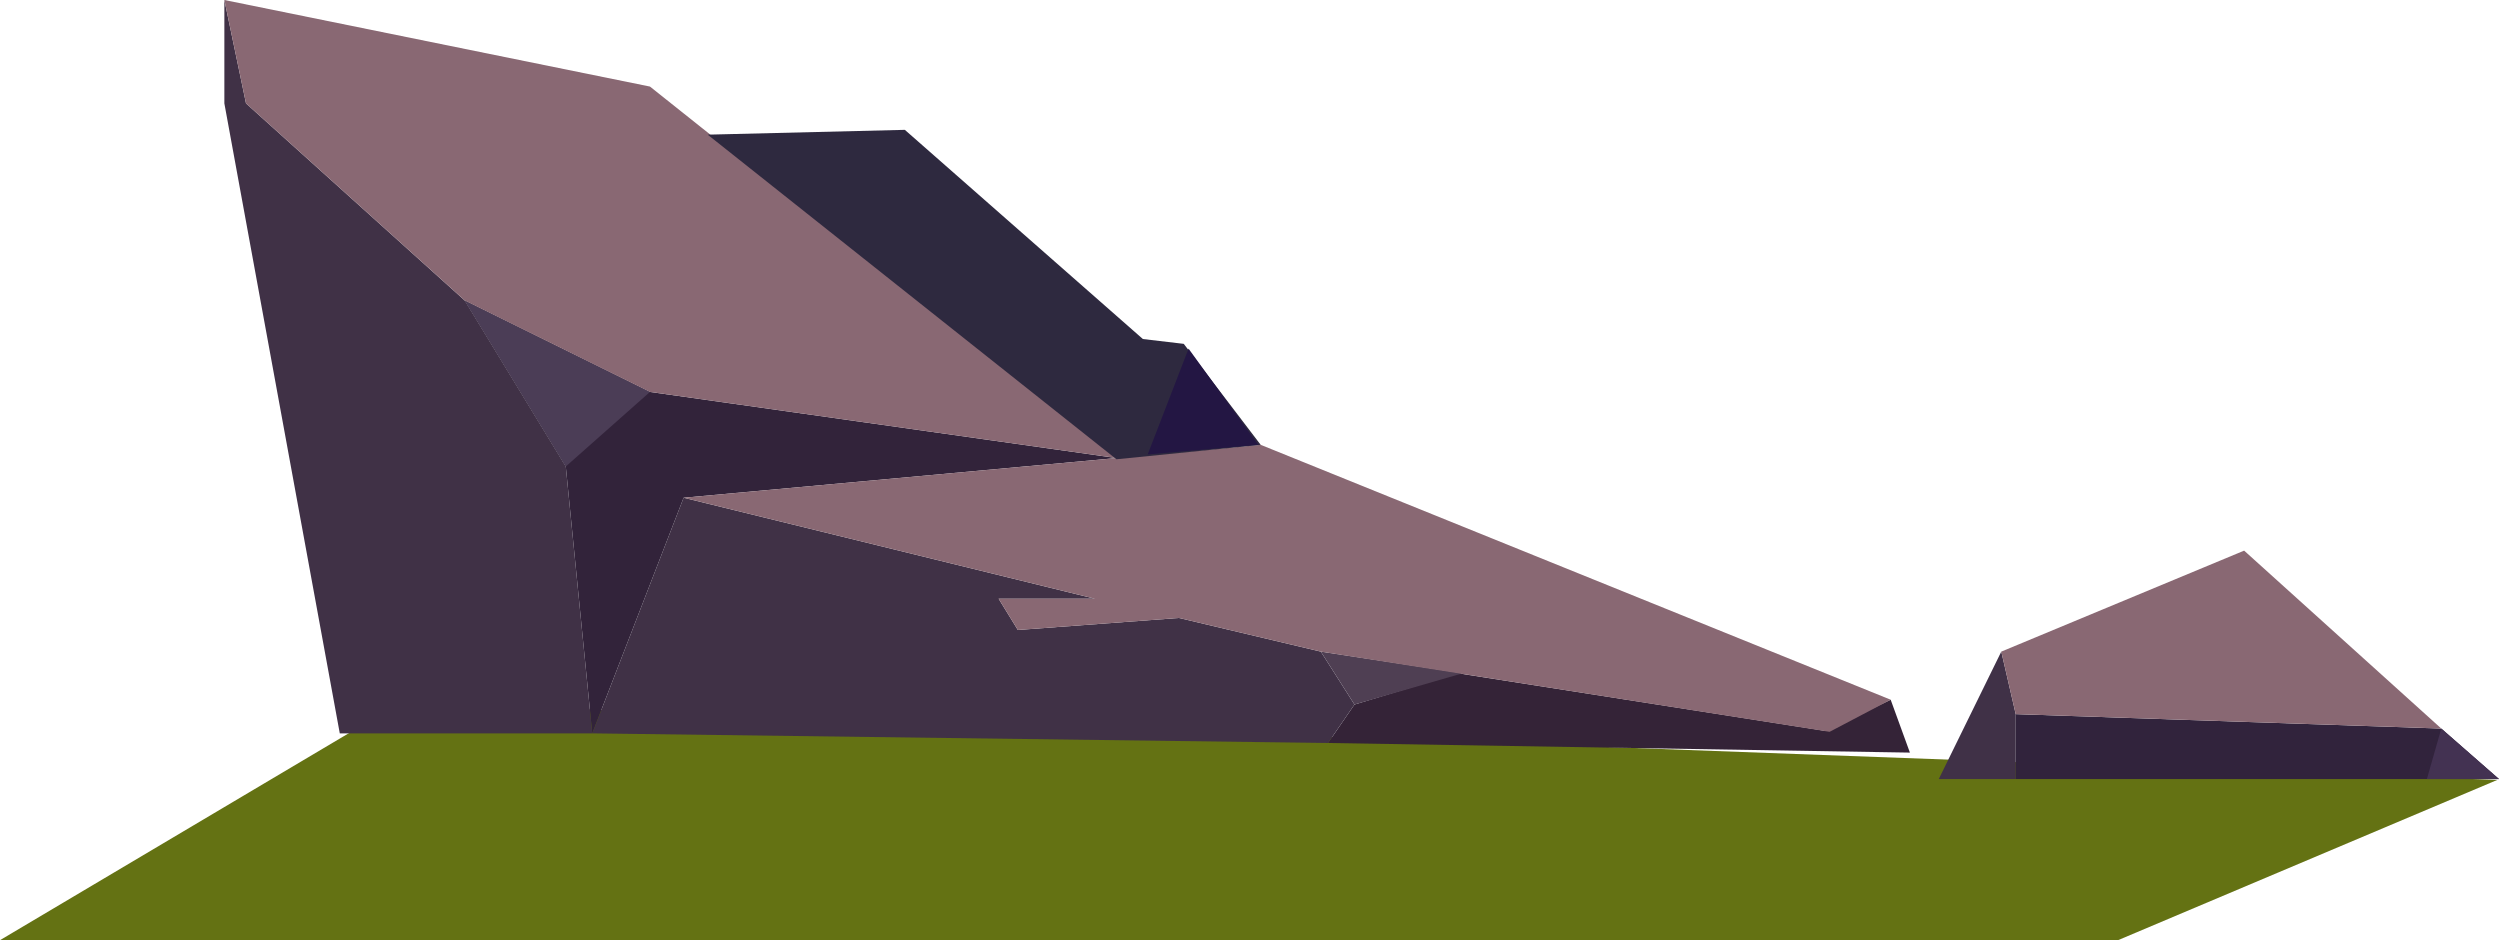
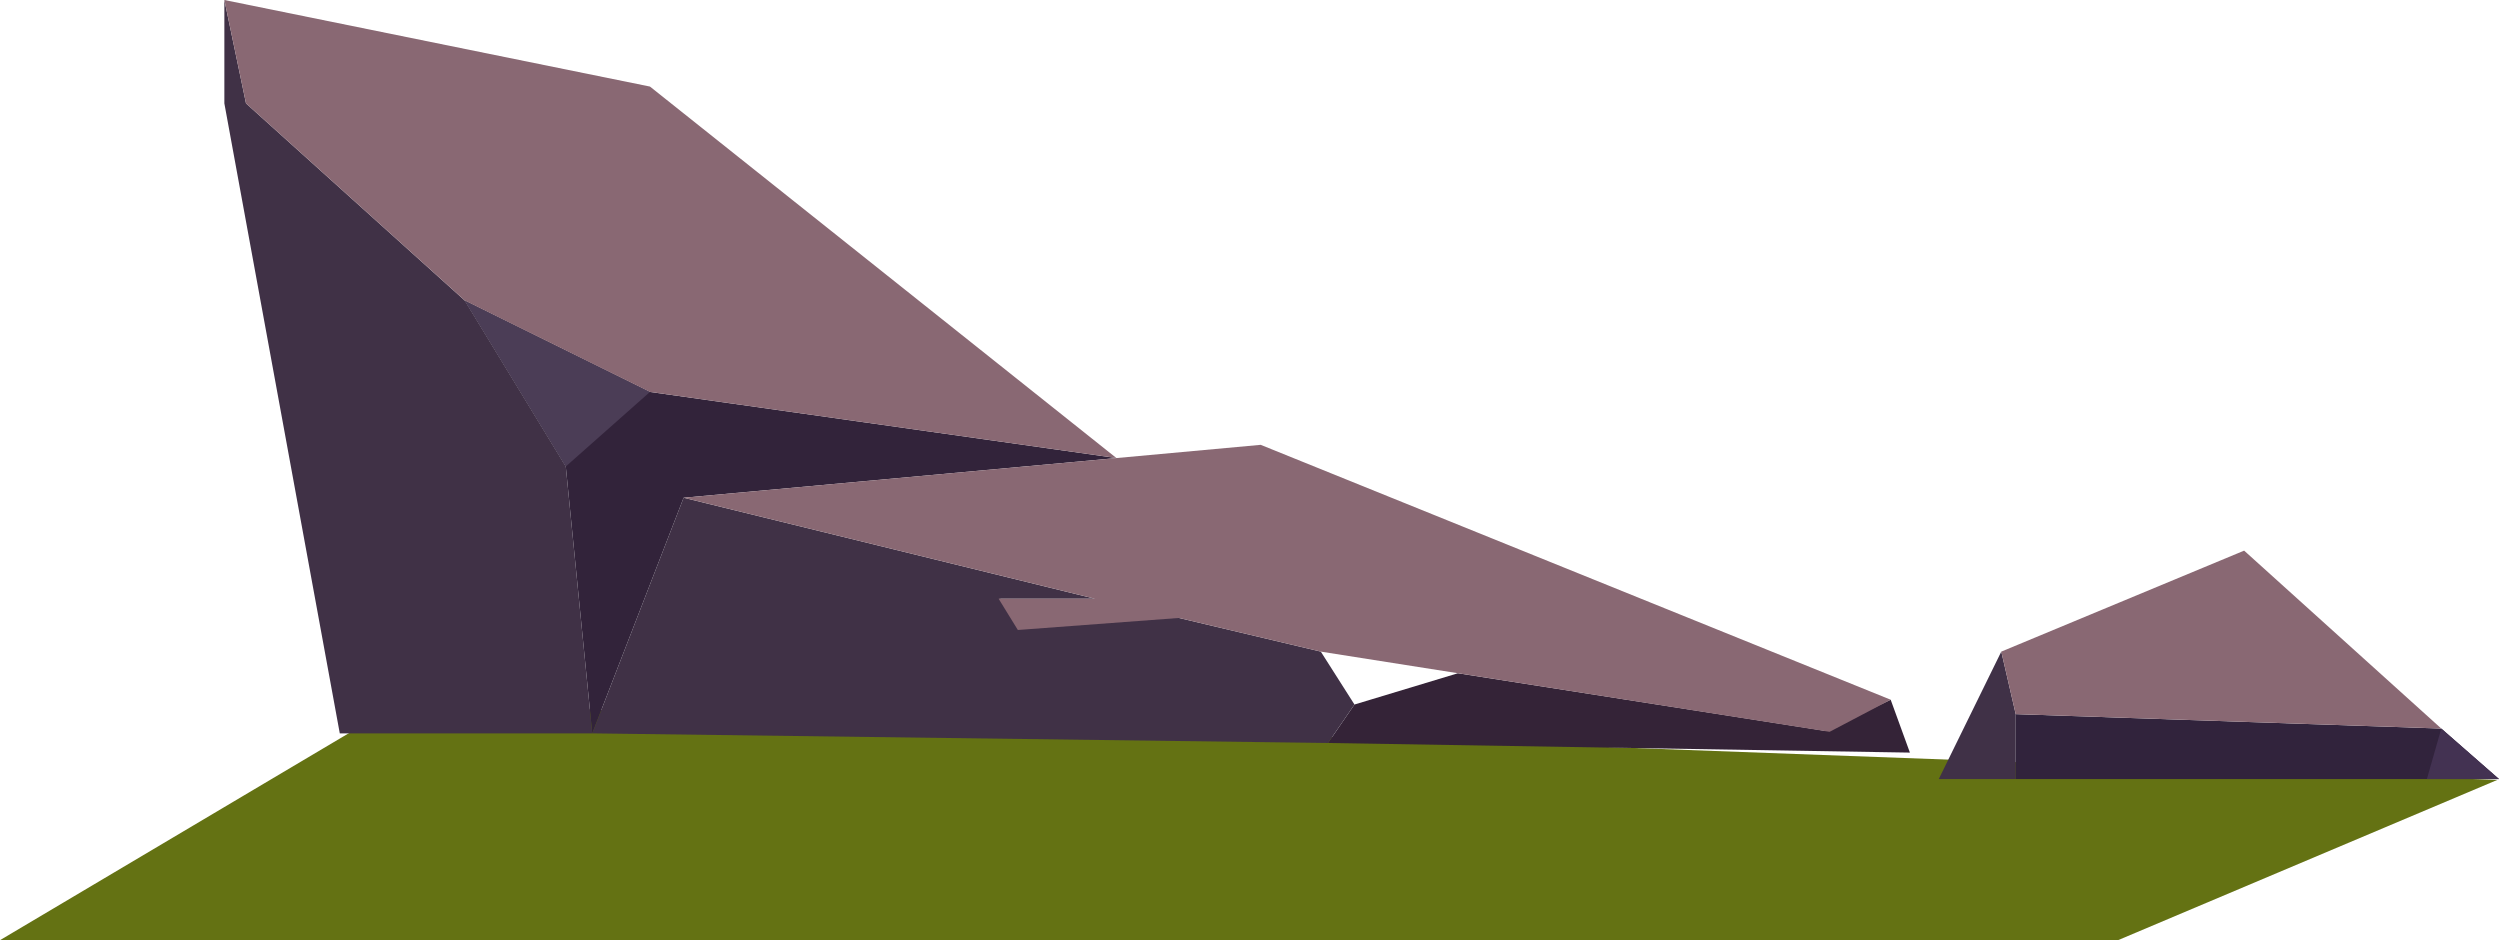
<svg xmlns="http://www.w3.org/2000/svg" width="468" height="176" viewBox="0 0 468 176" fill="none">
  <path d="M396.5 176H0L75 131.5L467.5 146L396.5 176Z" fill="#647213" />
  <path d="M253.557 131.886L248.606 139.088L357.535 140.888L353.934 130.986L341.781 136.837L272.913 126.034L253.557 131.886Z" fill="#342337" />
-   <path d="M105.917 87.324L110.869 137.287L127.973 93.175L204.944 112.08H186.939L190.54 117.932L220.698 115.681L247.255 121.983L253.557 131.886L248.606 139.088L110.869 137.287H63.606L42 19.355V0L46.051 19.355L87.012 56.265L105.917 87.324Z" fill="#403146" />
-   <path d="M253.558 131.886L247.256 121.983L273.813 126.034L253.558 131.886Z" fill="#4F3F53" />
+   <path d="M105.917 87.324L110.869 137.287L127.973 93.175L204.944 112.08H186.939L220.698 115.681L247.255 121.983L253.557 131.886L248.606 139.088L110.869 137.287H63.606L42 19.355V0L46.051 19.355L87.012 56.265L105.917 87.324Z" fill="#403146" />
  <path d="M105.917 87.324L110.869 137.288L127.973 93.176L208.995 85.749L121.672 73.37L87.012 56.266L105.917 87.324Z" fill="#32233A" />
  <path d="M87.012 56.266L105.917 87.324L121.672 73.37L87.012 56.266Z" fill="#4B3D56" />
  <path d="M87.012 56.265L46.051 19.355L42 0L121.672 16.204L208.995 85.748L236.002 83.272L353.934 130.985L342.5 137L247.255 121.983L220.698 115.681L190.54 117.932L186.939 112.08H204.944L127.973 93.175L208.995 85.748L121.672 73.37L87.012 56.265Z" fill="#896873" />
-   <path d="M236.003 83.273L208.995 85.973L132.475 25.207L169.385 24.307L213.947 63.467L221.599 64.368L236.003 83.273Z" fill="#2E293F" />
-   <path d="M222.499 65.268L214.847 85.073L235.553 83.272L222.499 65.268Z" fill="#231643" />
  <path d="M374.64 121.983L362.937 145.84H377.341V133.687L374.64 121.983Z" fill="#403147" />
  <path d="M377.341 145.84V133.687L457.012 136.387L467.815 145.84H377.341Z" fill="#31233C" />
  <path d="M454.312 145.839L457.012 136.387L467.815 145.839H454.312Z" fill="#433252" />
  <path d="M420.102 103.078L374.64 121.983L377.341 133.686L457.012 136.387L420.102 103.078Z" fill="#896873" />
</svg>